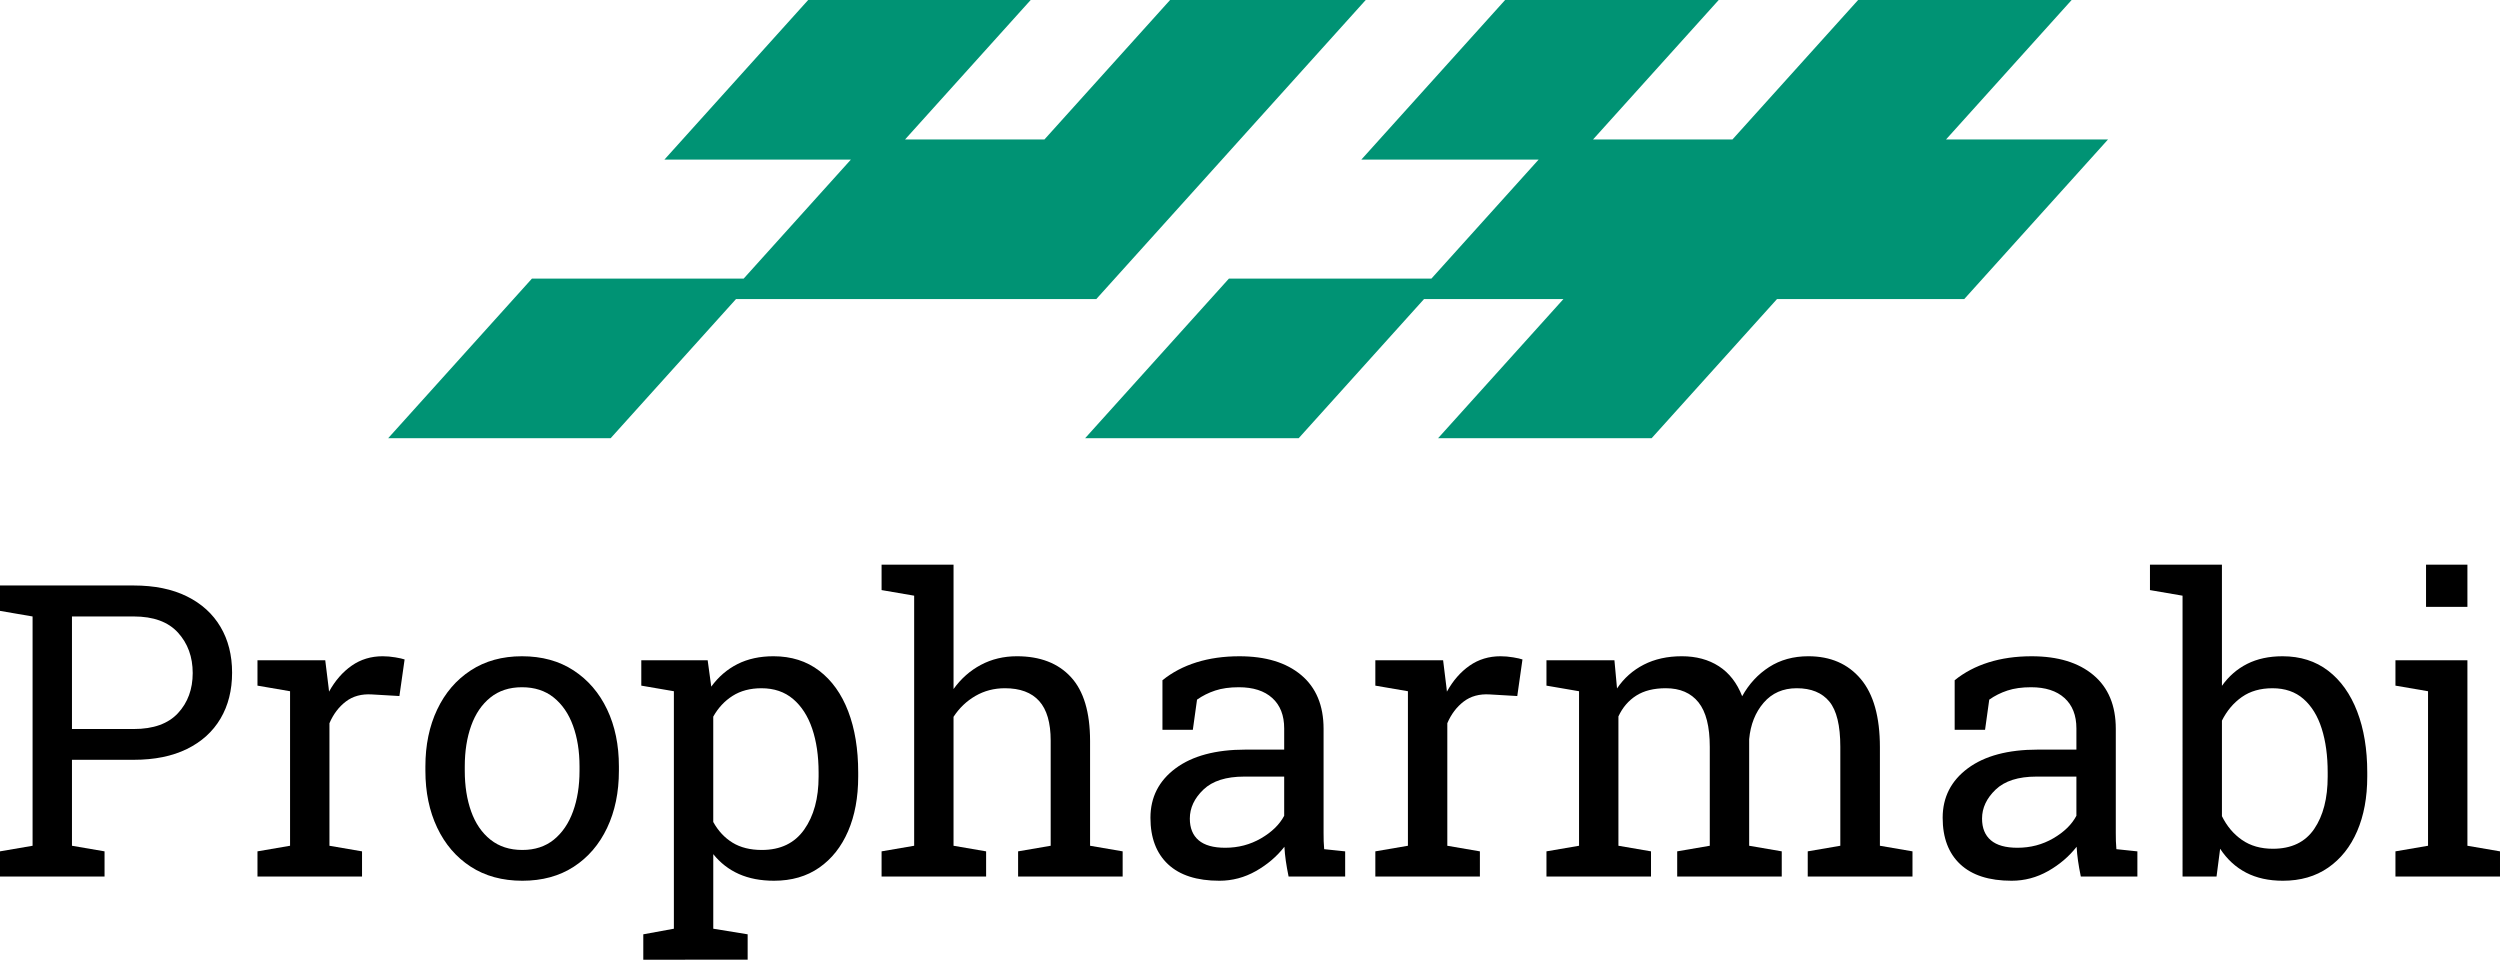
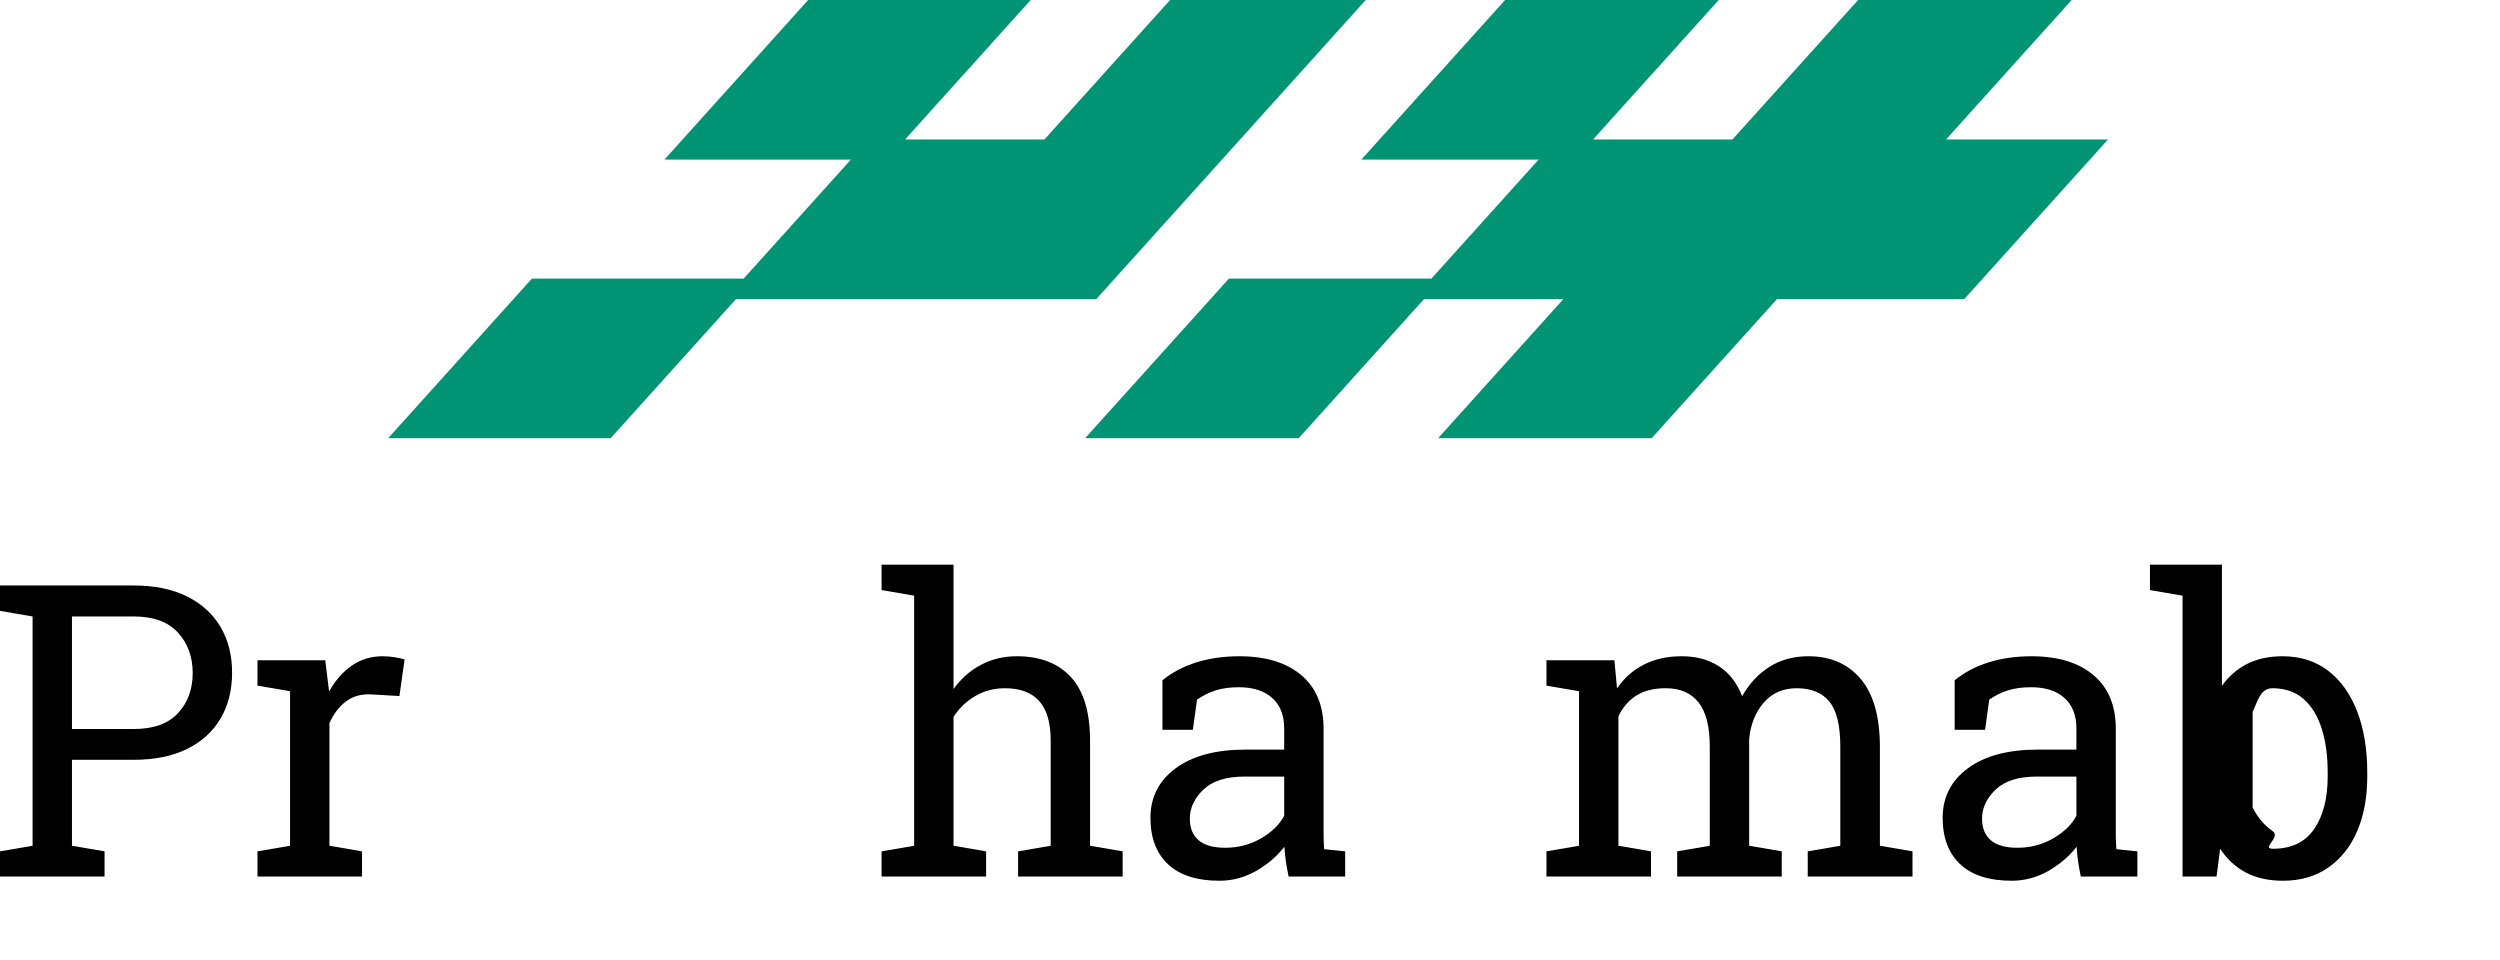
<svg xmlns="http://www.w3.org/2000/svg" version="1.1" id="Layer_1" x="0px" y="0px" width="439.664px" height="168.779px" viewBox="0 0 439.664 168.779" enable-background="new 0 0 439.664 168.779" xml:space="preserve">
  <g>
    <path d="M0,154.154v-4.43l5.73-0.984v-40.324L0,107.432v-4.465h5.73H23.52c3.656,0,6.773,0.639,9.352,1.916   c2.578,1.277,4.547,3.064,5.906,5.361c1.359,2.297,2.039,4.98,2.039,8.051c0,3.094-0.68,5.789-2.039,8.086   c-1.359,2.297-3.328,4.078-5.906,5.344c-2.579,1.266-5.695,1.898-9.352,1.898H12.656v15.117l5.73,0.984v4.43H0z M12.656,128.209   H23.52c3.468,0,6.064-0.932,7.787-2.795s2.584-4.213,2.584-7.049s-0.861-5.203-2.584-7.102s-4.319-2.848-7.787-2.848H12.656   V128.209z" />
    <path d="M45.281,154.154v-4.43l5.73-0.984v-27.176l-5.73-0.984v-4.465h11.918l0.598,4.852l0.07,0.668   c1.078-1.945,2.408-3.469,3.99-4.57s3.393-1.652,5.432-1.652c0.726,0,1.471,0.064,2.232,0.193c0.761,0.129,1.306,0.252,1.635,0.369   l-0.914,6.434l-4.816-0.281c-1.828-0.117-3.363,0.299-4.605,1.248c-1.243,0.949-2.203,2.221-2.883,3.814v21.551l5.73,0.984v4.43   H45.281z" />
-     <path d="M91.863,154.893c-3.516,0-6.545-0.826-9.088-2.479c-2.543-1.652-4.506-3.938-5.889-6.855   c-1.383-2.918-2.074-6.252-2.074-10.002v-0.773c0-3.75,0.691-7.084,2.074-10.002c1.383-2.918,3.345-5.209,5.889-6.873   c2.543-1.664,5.549-2.496,9.018-2.496c3.516,0,6.544,0.832,9.088,2.496c2.543,1.664,4.505,3.949,5.889,6.855   c1.383,2.906,2.074,6.246,2.074,10.02v0.773c0,3.773-0.691,7.119-2.074,10.037c-1.383,2.918-3.34,5.197-5.871,6.838   S95.355,154.893,91.863,154.893z M91.863,149.479c2.203,0,4.048-0.604,5.537-1.811c1.488-1.207,2.613-2.859,3.375-4.957   c0.761-2.098,1.143-4.482,1.143-7.154v-0.773c0-2.672-0.381-5.057-1.143-7.154c-0.762-2.098-1.893-3.75-3.393-4.957   c-1.5-1.207-3.363-1.811-5.59-1.811c-2.203,0-4.055,0.604-5.555,1.811c-1.5,1.207-2.625,2.859-3.375,4.957   c-0.75,2.098-1.125,4.482-1.125,7.154v0.773c0,2.672,0.375,5.057,1.125,7.154c0.75,2.098,1.881,3.75,3.393,4.957   S89.636,149.479,91.863,149.479z" />
-     <path d="M113.133,168.779v-4.465l5.379-0.984v-41.766l-5.73-0.984v-4.465h11.672l0.633,4.641c1.266-1.734,2.807-3.059,4.623-3.973   c1.816-0.914,3.92-1.371,6.311-1.371c3.141,0,5.824,0.85,8.051,2.549c2.227,1.699,3.925,4.078,5.098,7.137   c1.172,3.059,1.758,6.639,1.758,10.74v0.738c0,3.656-0.592,6.855-1.775,9.598c-1.184,2.742-2.877,4.881-5.08,6.416   c-2.203,1.535-4.852,2.303-7.945,2.303c-2.344,0-4.4-0.393-6.17-1.178c-1.77-0.785-3.275-1.951-4.518-3.498v13.113l6.047,0.984   v4.465H113.133z M133.98,149.479c3.281,0,5.766-1.195,7.453-3.586s2.531-5.496,2.531-9.316v-0.738c0-2.906-0.375-5.467-1.125-7.682   c-0.75-2.215-1.869-3.955-3.357-5.221c-1.489-1.266-3.346-1.898-5.572-1.898c-1.969,0-3.656,0.445-5.063,1.336   s-2.543,2.109-3.41,3.656v18.527c0.867,1.57,1.998,2.783,3.393,3.639C130.224,149.051,131.941,149.479,133.98,149.479z" />
    <path d="M155.039,154.154v-4.43l5.73-0.984v-43.98l-5.73-0.984v-4.465h12.656v21.867c1.313-1.828,2.918-3.246,4.816-4.254   s4.008-1.512,6.328-1.512c4.078,0,7.242,1.219,9.492,3.656s3.375,6.188,3.375,11.25v18.422l5.73,0.984v4.43h-18.387v-4.43   l5.73-0.984v-18.492c0-3.141-0.674-5.461-2.021-6.961c-1.348-1.5-3.357-2.25-6.029-2.25c-1.898,0-3.627,0.451-5.186,1.354   c-1.559,0.902-2.842,2.127-3.85,3.674v22.676l5.73,0.984v4.43H155.039z" />
    <path d="M214.453,154.893c-3.961,0-6.973-0.967-9.035-2.9s-3.094-4.658-3.094-8.174c0-3.609,1.477-6.51,4.43-8.701   s7.055-3.287,12.305-3.287h6.785v-3.727c0-2.297-0.697-4.078-2.092-5.344s-3.357-1.898-5.889-1.898   c-1.594,0-2.977,0.193-4.148,0.58s-2.238,0.92-3.199,1.6l-0.738,5.309h-5.344v-8.719c1.711-1.383,3.703-2.432,5.977-3.146   s4.793-1.072,7.559-1.072c4.617,0,8.238,1.102,10.863,3.305s3.938,5.355,3.938,9.457v18.316c0,0.492,0.006,0.973,0.018,1.441   s0.041,0.938,0.088,1.406l3.691,0.387v4.43h-9.949c-0.211-1.031-0.375-1.957-0.492-2.777s-0.199-1.641-0.246-2.461   c-1.336,1.711-3.006,3.135-5.01,4.271S216.727,154.893,214.453,154.893z M215.473,149.092c2.297,0,4.395-0.551,6.293-1.652   s3.258-2.426,4.078-3.973v-6.891h-7.031c-3.188,0-5.578,0.762-7.172,2.285s-2.391,3.223-2.391,5.098   c0,1.664,0.516,2.936,1.547,3.814S213.387,149.092,215.473,149.092z" />
-     <path d="M241.875,154.154v-4.43l5.73-0.984v-27.176l-5.73-0.984v-4.465h11.918l0.598,4.852l0.07,0.668   c1.078-1.945,2.408-3.469,3.99-4.57s3.393-1.652,5.432-1.652c0.727,0,1.471,0.064,2.232,0.193s1.307,0.252,1.635,0.369   l-0.914,6.434l-4.816-0.281c-1.828-0.117-3.363,0.299-4.605,1.248s-2.203,2.221-2.883,3.814v21.551l5.73,0.984v4.43H241.875z" />
    <path d="M271.969,154.154v-4.43l5.73-0.984v-27.176l-5.73-0.984v-4.465h11.953l0.457,4.957c1.219-1.805,2.789-3.199,4.711-4.184   s4.148-1.477,6.68-1.477s4.705,0.586,6.521,1.758s3.182,2.93,4.096,5.273c1.195-2.156,2.777-3.867,4.746-5.133   s4.266-1.898,6.891-1.898c3.891,0,6.961,1.33,9.211,3.99s3.375,6.662,3.375,12.006v17.332l5.73,0.984v4.43h-18.422v-4.43   l5.73-0.984v-17.402c0-3.75-0.645-6.404-1.934-7.963s-3.199-2.338-5.73-2.338c-2.414,0-4.354,0.85-5.818,2.549   s-2.314,3.838-2.549,6.416v18.738l5.73,0.984v4.43h-18.387v-4.43l5.73-0.984v-17.402c0-3.563-0.662-6.17-1.986-7.822   s-3.24-2.479-5.748-2.479c-2.109,0-3.844,0.434-5.203,1.301s-2.402,2.086-3.129,3.656v22.746l5.73,0.984v4.43H271.969z" />
    <path d="M353.777,154.893c-3.961,0-6.973-0.967-9.035-2.9s-3.094-4.658-3.094-8.174c0-3.609,1.477-6.51,4.43-8.701   s7.055-3.287,12.305-3.287h6.785v-3.727c0-2.297-0.697-4.078-2.092-5.344s-3.357-1.898-5.889-1.898   c-1.594,0-2.977,0.193-4.148,0.58s-2.238,0.92-3.199,1.6l-0.738,5.309h-5.344v-8.719c1.711-1.383,3.703-2.432,5.977-3.146   s4.793-1.072,7.559-1.072c4.617,0,8.238,1.102,10.863,3.305s3.938,5.355,3.938,9.457v18.316c0,0.492,0.006,0.973,0.018,1.441   s0.041,0.938,0.088,1.406l3.691,0.387v4.43h-9.949c-0.211-1.031-0.375-1.957-0.492-2.777s-0.199-1.641-0.246-2.461   c-1.336,1.711-3.006,3.135-5.01,4.271S356.051,154.893,353.777,154.893z M354.797,149.092c2.297,0,4.395-0.551,6.293-1.652   s3.258-2.426,4.078-3.973v-6.891h-7.031c-3.188,0-5.578,0.762-7.172,2.285s-2.391,3.223-2.391,5.098   c0,1.664,0.516,2.936,1.547,3.814S352.711,149.092,354.797,149.092z" />
-     <path d="M401.484,154.893c-2.484,0-4.641-0.475-6.469-1.424s-3.352-2.35-4.57-4.201l-0.633,4.887h-5.977V104.76l-5.73-0.984v-4.465   h12.656v21.305c1.195-1.688,2.678-2.977,4.447-3.867s3.838-1.336,6.205-1.336c3.141,0,5.818,0.85,8.033,2.549   s3.914,4.084,5.098,7.154s1.775,6.645,1.775,10.723v0.738c0,3.656-0.592,6.855-1.775,9.598s-2.883,4.881-5.098,6.416   S404.578,154.893,401.484,154.893z M399.727,149.268c3.258,0,5.678-1.16,7.26-3.48s2.373-5.391,2.373-9.211v-0.738   c0-2.93-0.352-5.502-1.055-7.717s-1.77-3.949-3.199-5.203s-3.246-1.881-5.449-1.881c-2.133,0-3.932,0.516-5.396,1.547   s-2.631,2.414-3.498,4.148v16.805c0.867,1.758,2.045,3.152,3.533,4.184S397.594,149.268,399.727,149.268z" />
-     <path d="M421.277,154.154v-4.43l5.73-0.984v-27.176l-5.73-0.984v-4.465h12.656v32.625l5.73,0.984v4.43H421.277z M426.656,106.729   v-7.418h7.277v7.418H426.656z" />
+     <path d="M401.484,154.893c-2.484,0-4.641-0.475-6.469-1.424s-3.352-2.35-4.57-4.201l-0.633,4.887h-5.977V104.76l-5.73-0.984v-4.465   h12.656v21.305c1.195-1.688,2.678-2.977,4.447-3.867s3.838-1.336,6.205-1.336c3.141,0,5.818,0.85,8.033,2.549   s3.914,4.084,5.098,7.154s1.775,6.645,1.775,10.723v0.738c0,3.656-0.592,6.855-1.775,9.598s-2.883,4.881-5.098,6.416   S404.578,154.893,401.484,154.893z M399.727,149.268c3.258,0,5.678-1.16,7.26-3.48s2.373-5.391,2.373-9.211v-0.738   c0-2.93-0.352-5.502-1.055-7.717s-1.77-3.949-3.199-5.203s-3.246-1.881-5.449-1.881s-2.631,2.414-3.498,4.148v16.805c0.867,1.758,2.045,3.152,3.533,4.184S397.594,149.268,399.727,149.268z" />
  </g>
  <path fill="#009374" d="M312.514,52.595l-22.049,24.47H252.91l22.043-24.47h-24.514l-22.045,24.47h-37.559l25.289-28.068h35.61  l18.854-20.927h-31.176L264.697,0h37.564l-22.098,24.525h24.518L326.779,0h37.553L342.24,24.525h28.49l-25.285,28.069H312.514   M159.169,24.525h24.513L205.778,0h34.406l-22.094,24.525l-3.188,3.544l-22.1,24.525H129.44l-22.048,24.47H68.266l25.282-28.068  h37.236l18.853-20.927h-32.791L142.128,0h39.134L159.169,24.525z" />
</svg>